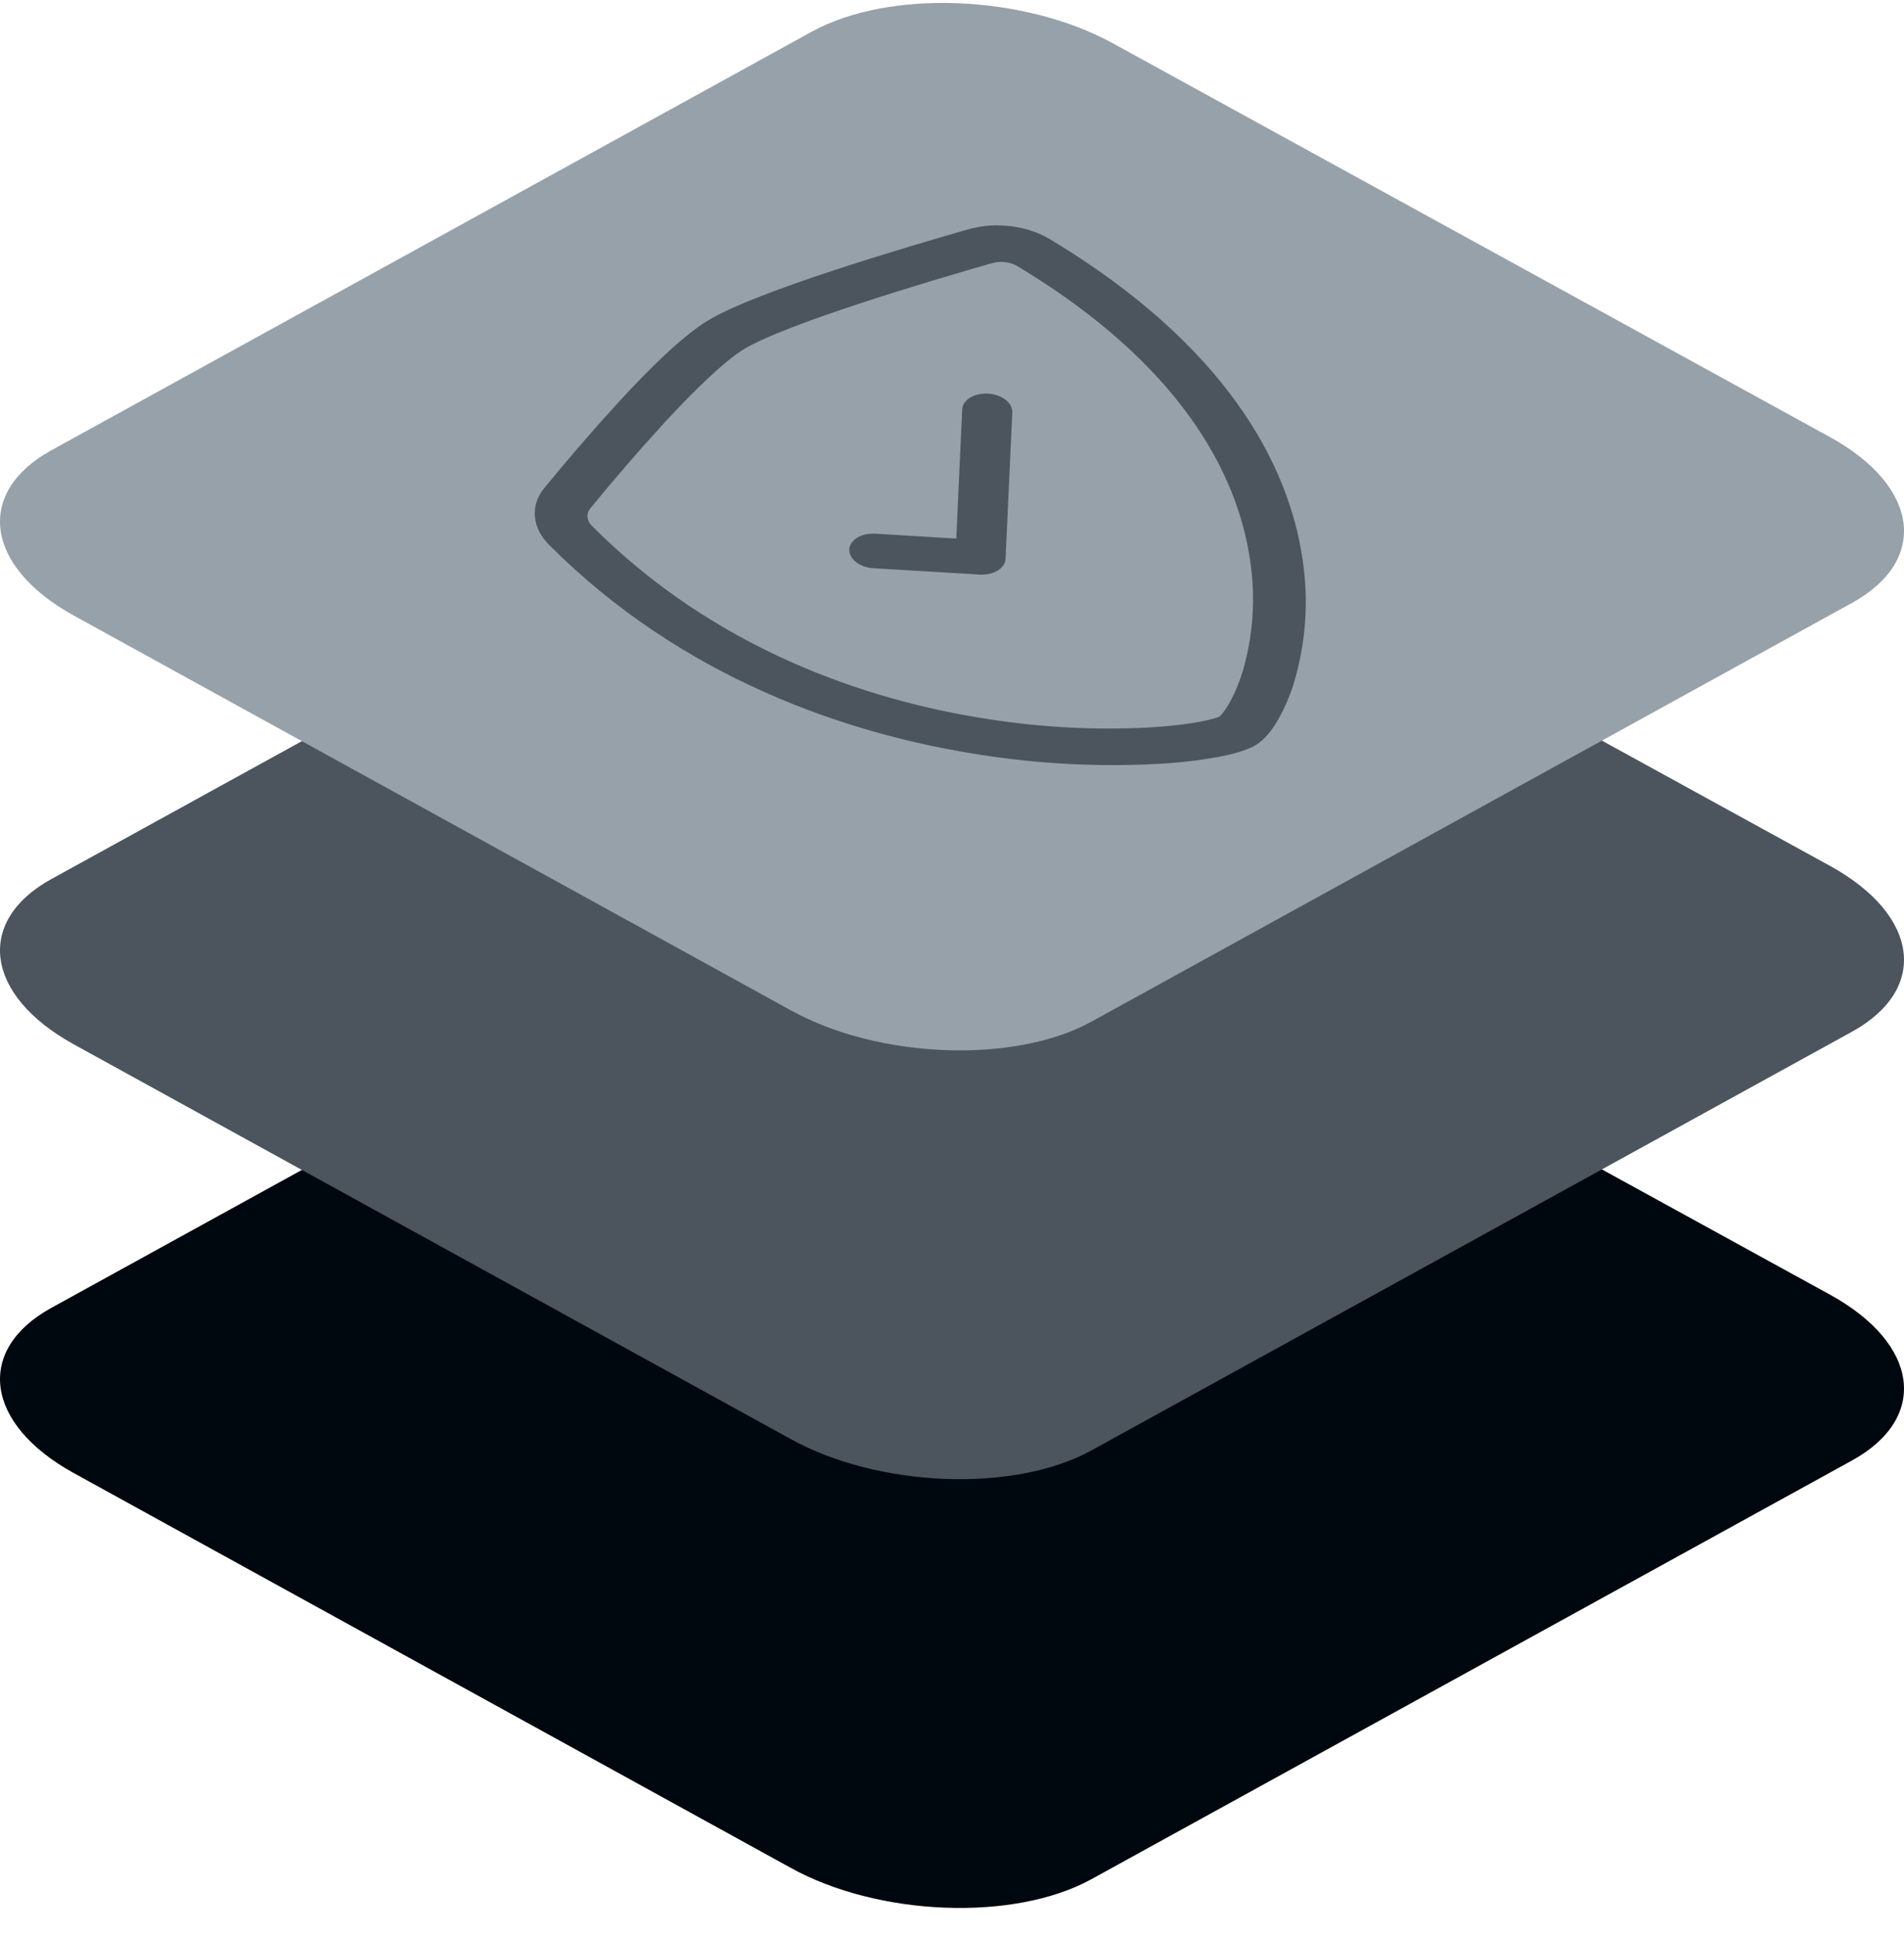
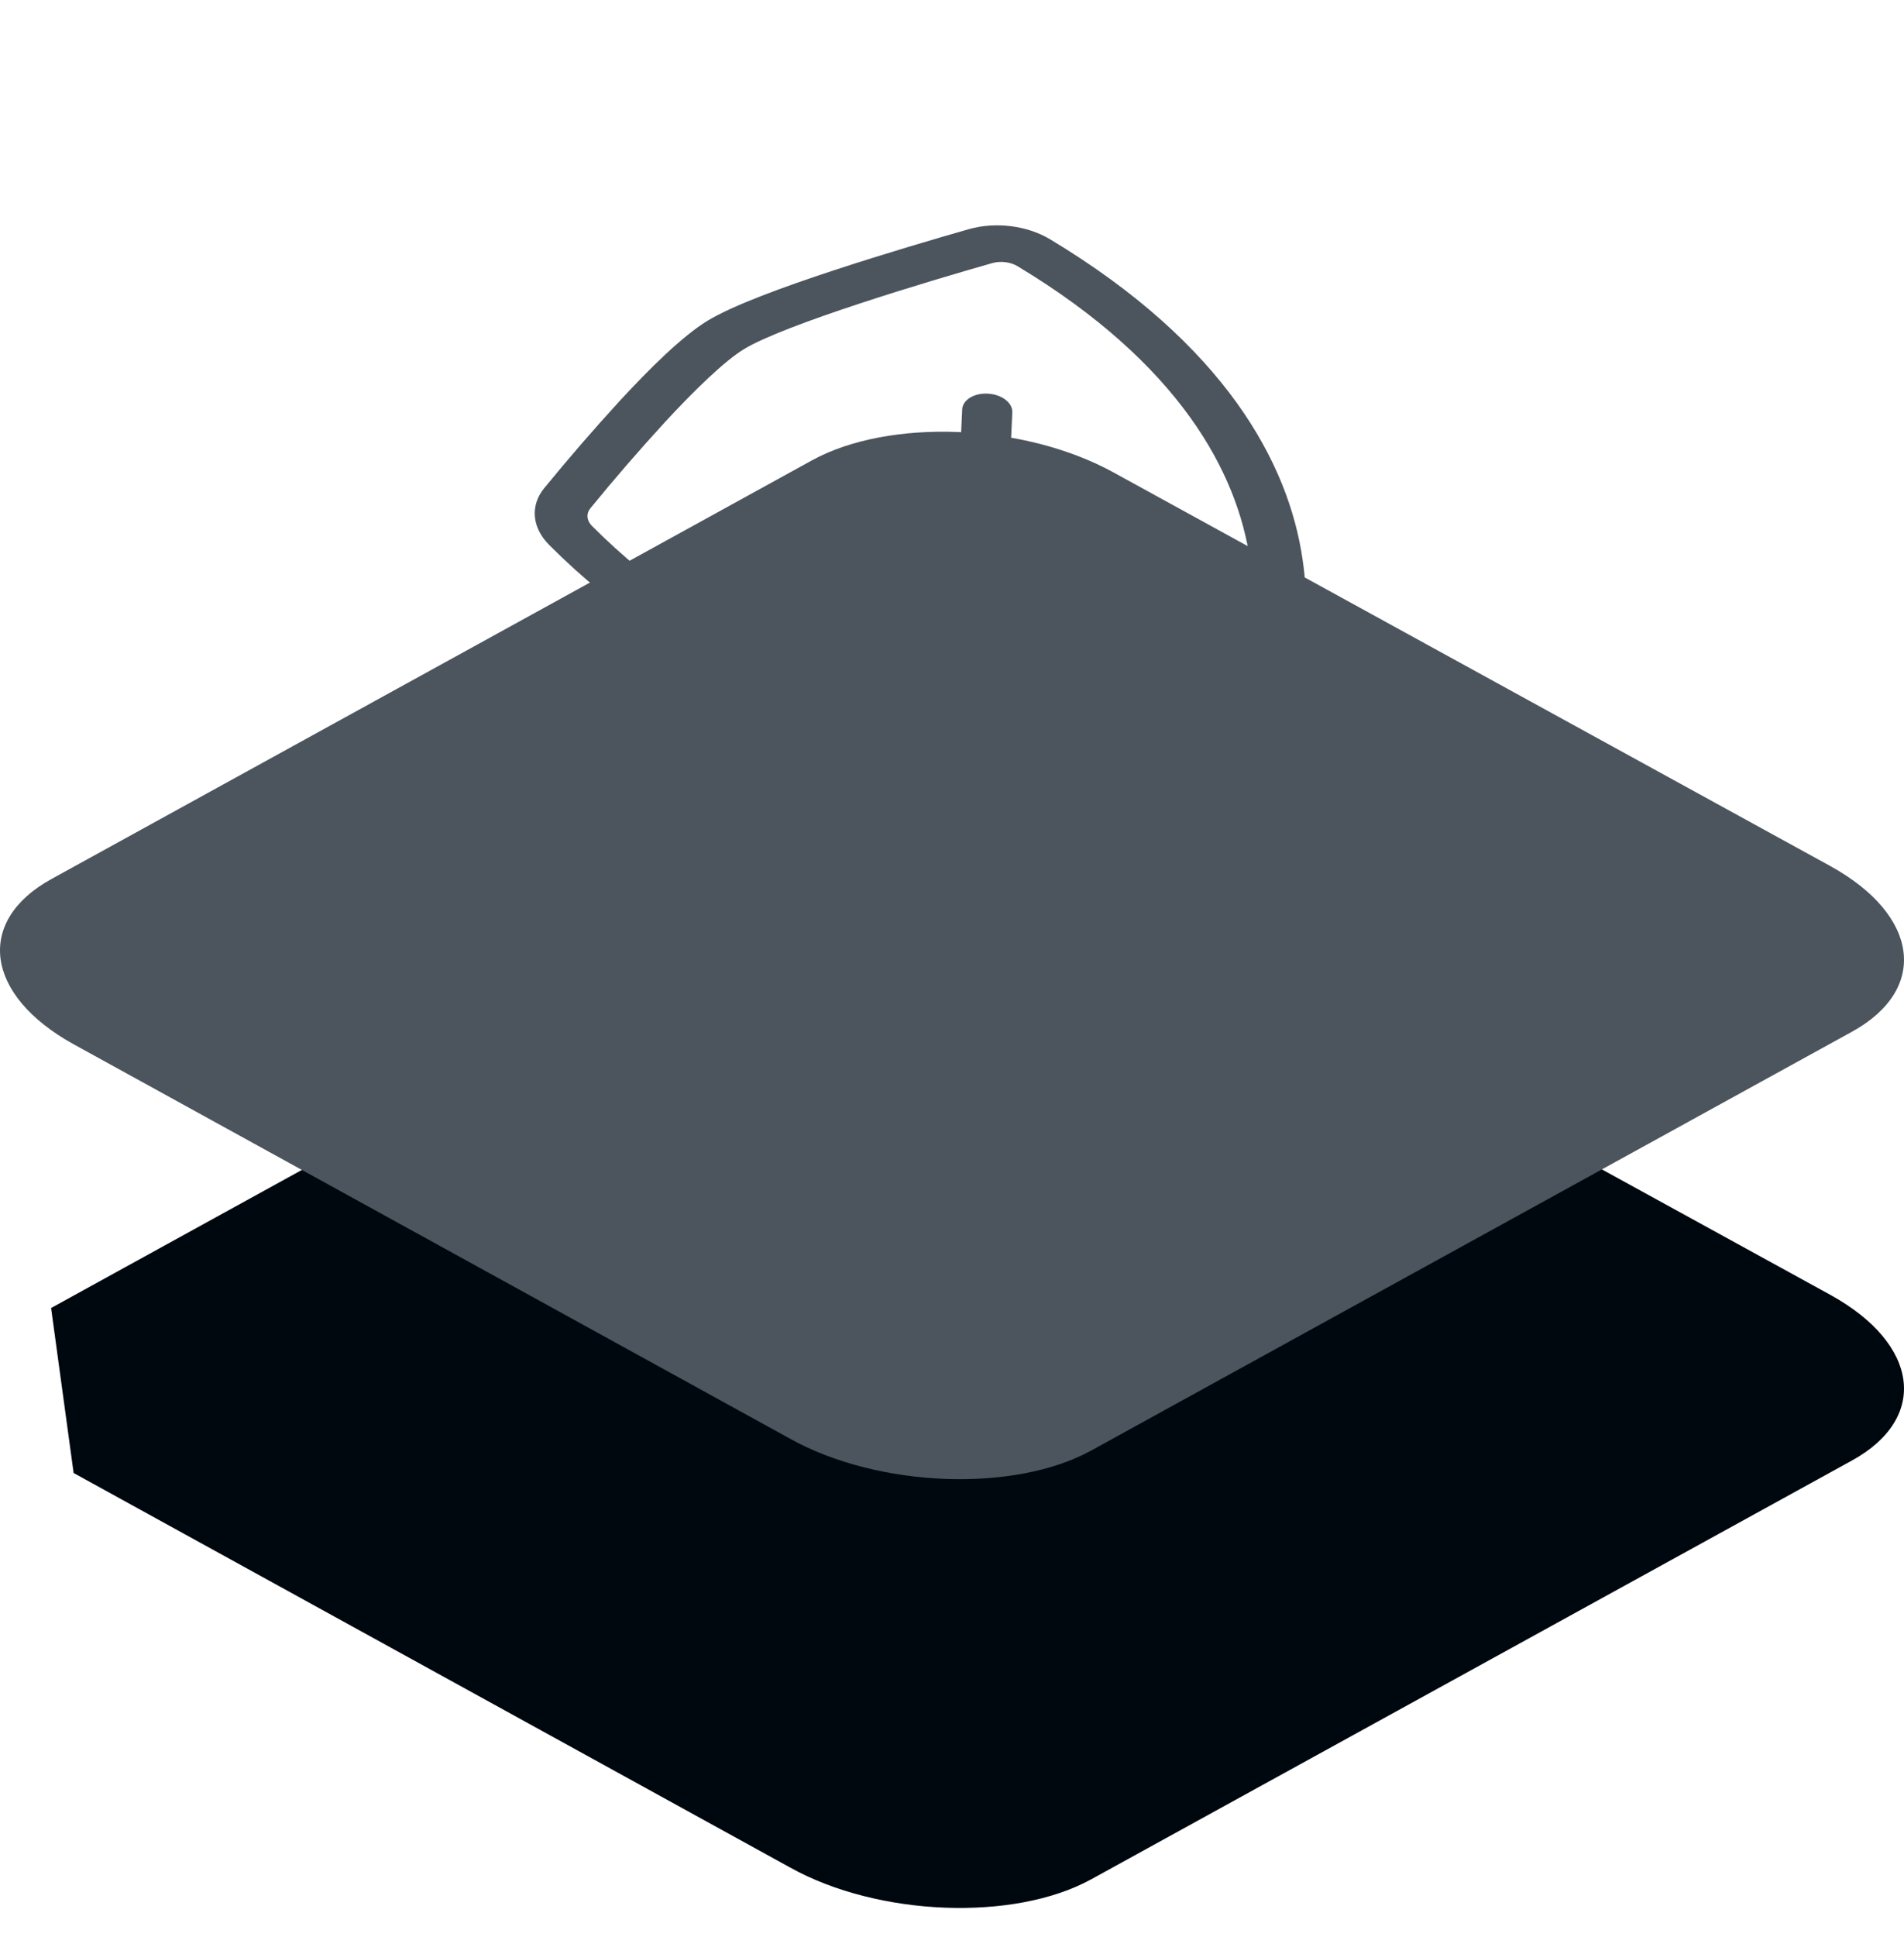
<svg xmlns="http://www.w3.org/2000/svg" width="60px" height="61px" viewBox="0 0 60 61" version="1.1">
  <title>icon-layered-grey-securiity</title>
  <g id="Cloud-Services" stroke="none" stroke-width="1" fill="none" fill-rule="evenodd">
    <g transform="translate(-1065, -1739)" fill-rule="nonzero" id="icon-layered-grey-securiity">
      <g transform="translate(1065, 1739.093)">
-         <path d="M2.32,46.301 L24.901,58.728 C27.668,60.267 31.955,60.434 34.389,59.097 L58.363,45.906 C60.788,44.569 60.484,42.238 57.681,40.691 L35.072,28.282 C32.259,26.743 28.018,26.576 25.584,27.912 L1.61,41.104 C-0.778,42.423 -0.483,44.753 2.32,46.301 Z" id="Path-Copy-32" fill="#00080F" />
+         <path d="M2.32,46.301 L24.901,58.728 C27.668,60.267 31.955,60.434 34.389,59.097 L58.363,45.906 C60.788,44.569 60.484,42.238 57.681,40.691 L35.072,28.282 C32.259,26.743 28.018,26.576 25.584,27.912 L1.61,41.104 Z" id="Path-Copy-32" fill="#00080F" />
        <path d="M2.32,32.797 L24.901,45.223 C27.668,46.762 31.955,46.929 34.389,45.592 L58.363,32.401 C60.788,31.064 60.484,28.734 57.681,27.186 L35.072,14.777 C32.259,13.238 28.018,13.071 25.584,14.408 L1.61,27.599 C-0.778,28.918 -0.483,31.249 2.32,32.797 Z" id="Path-Copy-35" fill="#4C555D" />
-         <path d="M2.32,19.292 L24.901,31.718 C27.668,33.257 31.955,33.424 34.389,32.088 L58.363,18.896 C60.788,17.559 60.484,15.229 57.681,13.681 L35.072,1.272 C32.259,-0.267 28.018,-0.434 25.584,0.903 L1.61,14.094 C-0.778,15.414 -0.483,17.744 2.32,19.292 Z" id="Path-Copy-38" fill="#97A1AA" />
        <path d="M22.294,10.011 C23.088,9.527 24.701,8.939 26.269,8.424 C27.87,7.896 29.541,7.407 30.53,7.125 C31.377,6.885 32.373,7.01 33.095,7.446 C38.615,10.766 40.607,14.508 41.046,17.518 C41.241,18.802 41.158,20.088 40.799,21.333 C40.675,21.764 40.497,22.184 40.268,22.59 C40.088,22.897 39.858,23.199 39.573,23.373 C39.287,23.547 38.826,23.667 38.36,23.754 C37.745,23.862 37.116,23.934 36.479,23.967 C34.635,24.065 32.766,23.97 30.933,23.685 C26.631,23.03 21.457,21.23 17.308,17.073 C16.763,16.529 16.701,15.835 17.146,15.286 C17.908,14.354 18.702,13.437 19.529,12.534 C20.459,11.526 21.5,10.495 22.294,10.011 Z M23.446,10.902 C22.837,11.274 21.901,12.178 20.949,13.208 C20.135,14.095 19.355,14.997 18.607,15.913 C18.467,16.083 18.484,16.299 18.651,16.469 C22.503,20.329 27.251,21.964 31.166,22.56 C32.833,22.82 34.533,22.908 36.209,22.82 C36.871,22.781 37.413,22.713 37.813,22.639 C38.012,22.602 38.166,22.565 38.277,22.532 C38.327,22.518 38.375,22.501 38.421,22.482 C38.454,22.453 38.483,22.423 38.509,22.391 C38.571,22.318 38.643,22.217 38.72,22.086 C38.874,21.823 39.036,21.46 39.172,21.014 C39.496,19.881 39.571,18.711 39.392,17.544 C38.993,14.805 37.189,11.373 32.063,8.29 C31.837,8.156 31.526,8.119 31.264,8.195 C30.285,8.474 28.645,8.955 27.076,9.472 C25.473,9.999 24.058,10.53 23.446,10.902 Z M30.57,12.431 C30.723,12.338 30.926,12.293 31.136,12.306 C31.345,12.318 31.544,12.387 31.687,12.498 C31.831,12.609 31.907,12.753 31.9,12.897 L31.688,17.508 C31.681,17.652 31.592,17.785 31.439,17.879 C31.286,17.972 31.082,18.017 30.873,18.004 L27.527,17.804 C27.245,17.788 26.989,17.668 26.856,17.491 C26.722,17.315 26.732,17.107 26.881,16.947 C27.029,16.788 27.295,16.699 27.577,16.716 L30.135,16.87 L30.321,12.803 C30.327,12.658 30.417,12.525 30.57,12.431 Z" id="Combined-Shape" fill="#4C555D" />
      </g>
    </g>
  </g>
</svg>